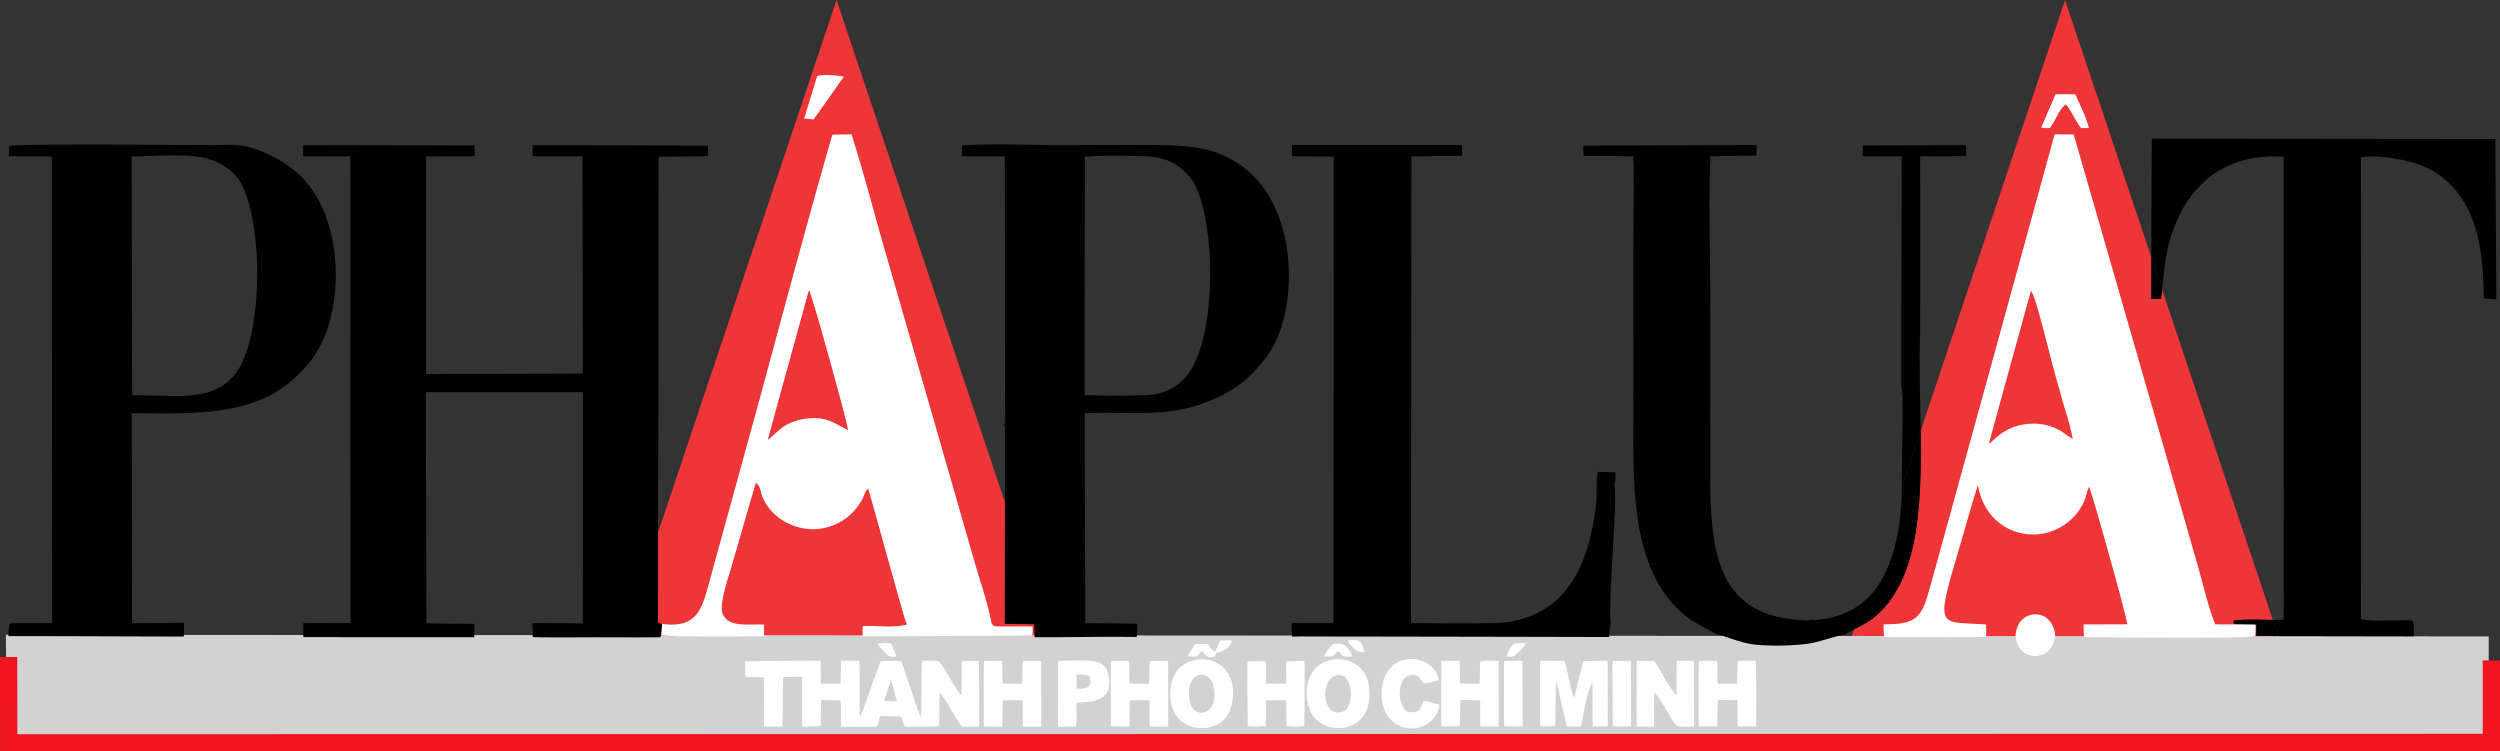
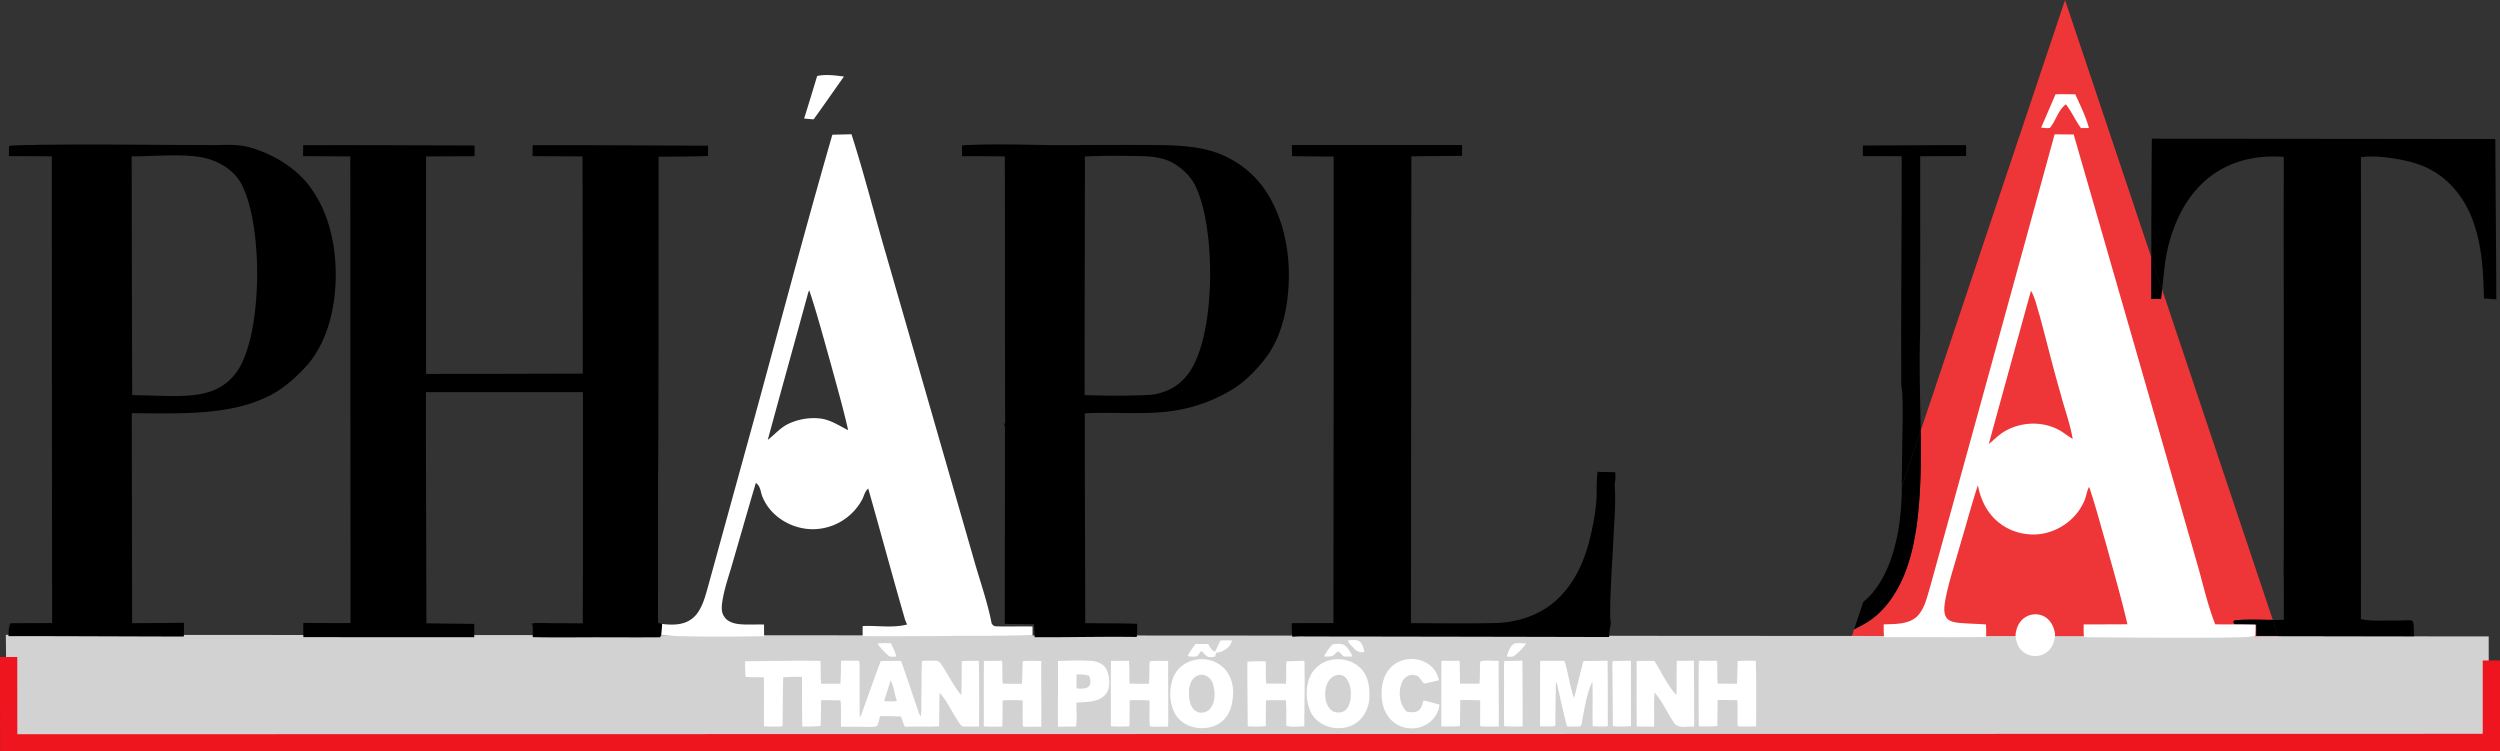
<svg xmlns="http://www.w3.org/2000/svg" id="Layer_1" data-name="Layer 1" viewBox="0 0 2027.12 609.33">
  <rect x="0" y="0" width="2027.12" height="609.33" fill="#333333" stroke="none" />
  <defs>
    <style>.cls-1{fill:#ee3537;}.cls-2{fill:#d2d2d3;}.cls-3{fill:#ee151f;}.cls-4{fill:none;}.cls-5{fill:#fff;}</style>
  </defs>
  <path class="cls-1" d="M951.58-223.79l-.65,0c-5.42-.12-10.83-.15-16.24-.18-1.69-.28-2.55-3.36-.16-3.24,10.1-1.24,20.29-.41,30.45-.37l-89.83-268-.87,7.7q-3.93.07-7.82.09,0-16.89,0-33.76l-70-208.71L679.43-381.07c.27,18.11.25,36.22-1,54.31-1.52,21.46-4.44,43.19-12.64,63.23-5.64,13.26-13.75,25.91-25.31,34.75-4.63,3.6-9.9,6.12-15.07,8.82L617-194.74H976l-6.67-19.9-17.75,0Q951.52-219.23,951.58-223.79Z" transform="translate(877.97 730.28)" />
-   <polygon class="cls-1" points="857.83 535.53 498.81 535.53 678.32 0 857.83 535.53" />
  <polygon class="cls-2" points="4.73 514.72 2017.96 516.03 2018 600.95 5.65 602.07 4.73 514.72" />
  <polygon class="cls-3" points="0.06 609.33 0 532.74 14 532.72 14.05 595.33 2013.12 595.02 2013.12 535.53 2027.12 535.53 2027.12 609.01 0.06 609.33" />
  <path class="cls-4" d="M973.85-227.83c0-12.94.1-25.88-.15-38.82.35-51.66,0-103.33.1-155,0-60.5-.13-121,0-181.48-17.11-1.32-34.86,1.37-50,9.74-15.7,8.47-27.65,22.76-35.18,38.76a129.35,129.35,0,0,0-11.22,38.92c-.78,6.7-1.52,13.4-2.27,20.1L965-227.6C967.94-227.59,970.9-227.64,973.85-227.83Z" transform="translate(877.97 730.28)" />
  <path class="cls-4" d="M-681.48-579.66c-6.63-13.69-21.46-21.65-36.1-23.57-17.81-2.31-35.77-.19-53.65-.29.17,64.54.2,129.08.45,193.62,11.12.2,22.23.61,33.34.76,11.05,0,22.42-.51,32.78-4.72a42.9,42.9,0,0,0,22.18-20.79c5.93-11.9,8.72-25.07,10.65-38.14a268.58,268.58,0,0,0,.45-67.87C-673.15-554-675.62-567.46-681.48-579.66Z" transform="translate(877.97 730.28)" />
  <path class="cls-4" d="M92.05-578c-3.64-8.43-10.5-15.12-18.28-19.77-8.51-5-18.6-5.74-28.23-5.93-14.6-.22-29.22-.43-43.79.39,0,64.47-.35,128.94-.21,193.4,16.64.64,33.32.71,50,0a46.2,46.2,0,0,0,19.83-5c8.56-4.4,15.17-12,19.23-20.67,5.85-12.21,8.66-25.61,10.54-38.93a266.89,266.89,0,0,0,.69-62.59C100.17-551.08,97.74-565.14,92.05-578Z" transform="translate(877.97 730.28)" />
  <path d="M-605.74-505.64c.21-24.83-5-50.59-19.46-71.21-11.64-16.74-29.92-27.78-49.17-33.65-11.73-3.55-24.09-1.87-36.13-2.14-45.64-.12-91.28-.8-136.92-.19-7.74.29-15.52,0-23.22.9-.05,2.75-.09,5.49-.1,8.23,11.6.11,23.21,0,34.81.26q0,189.2.24,378.4c-11.31,0-22.62,0-33.93.14-1.33,3-1.35,7-1.5,10.41,47.42,0,94.83.28,142.24.36,0-3.09.06-6.18.11-9.26l-.08-1.93c-14,.25-28,.21-42,.37q-.11-85.12-.29-170.27c20.3,0,40.64.69,60.88-1.13,16.77-1.52,33.64-4.77,48.88-12.15,13.49-6.32,24.58-16.66,34.29-27.76C-611.75-455.78-606.13-481.24-605.74-505.64Zm-66.09,32.85c-1.93,13.07-4.72,26.24-10.65,38.14a42.9,42.9,0,0,1-22.18,20.79c-10.36,4.21-21.73,4.68-32.78,4.72-11.11-.15-22.22-.56-33.34-.76-.25-64.54-.28-129.08-.45-193.62,17.88.1,35.84-2,53.65.29,14.64,1.92,29.47,9.88,36.1,23.57,5.86,12.2,8.33,25.69,10.1,39A268.58,268.58,0,0,1-671.83-472.79Z" transform="translate(877.97 730.28)" />
  <path d="M431.68-347.38c-4.77-.12-9.53-.08-14.27-.39a132.27,132.27,0,0,0-.7,18.13c-.41,12.87-2.87,25.59-6,38-4.53,17.73-12.66,35.17-26.36,47.67-13.11,12.23-31.06,18.16-48.76,18.86-23.16.54-46.32.16-69.48.1q.12-189.26.32-378.5c13.7-.25,27.41-.2,41.11-.43,0-2.91,0-5.81,0-8.72q-69,0-138,0c0,3,.11,6,.16,9,11.25.15,22.5.3,33.75.34q0,189.12-.23,378.24c-11.28.05-22.55,0-33.82.11.09,3.68.05,7.37.5,11a96.88,96.88,0,0,1,10.78-.23q123.07.15,246.14.45a43.74,43.74,0,0,1,.77-8.09c1.14-3.23-.14-6.61.07-9.91-.07-20.68,1.7-41.31,2.59-61.95.74-14.67,2.11-29.4,1-44.08A29,29,0,0,0,431.68-347.38Z" transform="translate(877.97 730.28)" />
  <path d="M-303.84-603.81c-.08-2.78-.06-5.55,0-8.32-47.38-.17-94.77-.53-142.16-.43,0,3-.08,5.93-.17,8.9,13.51.14,27,.1,40.53.2.07,58.71.26,117.42.23,176.12-42.36.24-84.72.18-127.07.25,0-58.78-.08-117.56,0-176.34,13.09-.07,26.18-.07,39.28-.19.08-2.89.09-5.78.08-8.67-46.33-.14-92.67-.4-139-.25,0,3,0,5.92-.12,8.89,12.77.16,25.54,0,38.31.21q0,189.2.18,378.4c-12.74-.06-25.48,0-38.22-.15,0,.38-.07,1.14-.1,1.52,0,3.32.13,6.65.07,10q69.29.15,138.56.05c0-3.4,0-6.81.07-10.21l-.08-.57c-12.92,0-25.84-.4-38.76-.47,0-62.49-.5-125-.41-187.46q63.64,0,127.31,0c-.1,62.49.16,125-.13,187.47-11-.21-22,.08-33-.26-2.95,0-6-.33-8.8.69l1.07.66c.36,3.35.12,6.74.18,10.11,11.19.31,22.39.2,33.59.19,23.25-.2,46.51.17,69.76-.07.21-.49.61-1.47.82-2,.42-2.92.55-5.88.74-8.82l-2.91-.72c-.87-1.31-.3-3.09-.47-4.56.2-49.13-.16-98.28.29-147.4.3-75.38.06-150.78.2-226.16C-330.59-603.46-317.19-603.2-303.84-603.81Z" transform="translate(877.97 730.28)" />
  <path d="M114.83-603.87c-15.67-7.31-33.27-8.33-50.29-8.72-30-.36-60,.06-90,0-24.15-.4-48.32-1.17-72.44.15q-.09,4.41,0,8.82c11.57,0,23.14,0,34.71.17.15,72.21,0,144.42.25,216.63l-1,.07a7.8,7.8,0,0,1,.87,3.14q-.08,79.59-.18,159.19c7.91.1,15.81.22,23.72.3q.32,5.25.48,10.52c27.6.17,55.21-.62,82.8-.19.52-3.56.18-7.15.4-10.71C30.1-224.94,16-224.8,2-225c-.08-56.71-.42-113.41-.37-170.12,21.94-1.21,44,1,65.87-1.29a128.36,128.36,0,0,0,52.12-17.11c11.14-6.47,20.31-15.82,28.22-25.87,10.89-14.09,16-31.7,18.16-49.15,3.23-27.4-.4-56.3-13.84-80.68A80.48,80.48,0,0,0,114.83-603.87ZM101.1-474.55c-1.88,13.32-4.69,26.72-10.54,38.93C86.5-427,79.89-419.35,71.33-414.95a46.2,46.2,0,0,1-19.83,5c-16.64.69-33.32.62-50,0-.14-64.46.24-128.93.21-193.4,14.57-.82,29.19-.61,43.79-.39,9.63.19,19.72.92,28.23,5.93,7.78,4.65,14.64,11.34,18.28,19.77,5.69,12.91,8.12,27,9.74,40.91A266.89,266.89,0,0,1,101.1-474.55Z" transform="translate(877.97 730.28)" />
  <path d="M1145.36-617.54q-139.27-.18-278.54-.28c-.25,22.84-.16,45.68-.39,68.51,0,9.24,0,18.49,0,27.74l8.71,26c.75-6.7,1.49-13.4,2.27-20.1a129.35,129.35,0,0,1,11.22-38.92c7.53-16,19.48-30.29,35.18-38.76,15.14-8.37,32.89-11.06,50-9.74-.15,60.49,0,121,0,181.48-.09,51.66.25,103.33-.1,155,.25,12.94.13,25.88.15,38.82-3,.19-5.91.24-8.87.23l4.34,13,110.14.18c-.44-4,.24-8.28-1-12.16l-1.65-.81c-4.8,0-9.58.3-14.36.22-8.69-.07-17.51.67-26.06-1.12q.08-187.29,0-374.57c8.68-1.16,17.5-.38,26.14.92,11.09,1.76,22.28,4.42,32.07,10.15,15,8.53,26,23.09,32.07,39.09,7.88,20.5,9,42.74,9.42,64.47,3.35.13,6.7.42,10.08.66C1146-530.92,1145.56-574.23,1145.36-617.54Z" transform="translate(877.97 730.28)" />
  <path d="M934.53-227.23c-2.39-.12-1.53,3,.16,3.24,5.41,0,10.82.06,16.24.18l.65,0q-.06,4.56,0,9.13l17.75,0-4.34-13C954.82-227.64,944.63-228.47,934.53-227.23Z" transform="translate(877.97 730.28)" />
  <path d="M874.28-487.9l.87-7.7-8.71-26q0,16.88,0,33.76Q870.34-487.82,874.28-487.9Z" transform="translate(877.97 730.28)" />
  <path d="M679-461.28c0-47.42.09-94.85,0-142.27,12.42-.28,24.86,0,37.29-.23-.09-2.93-.11-5.87-.08-8.8-27.86-.12-55.71.32-83.57.3-.26,2.85-.09,5.72-.09,8.58,10.49,0,21,0,31.48.06.05,61.62-.65,123.25-.39,184.86,1.47,9.6,1.1,19.37,1.17,29-.29,17-.59,34.05-.73,51.07,0,1.12,0,2.24,0,3.37l15.34-45.78C679-407.81,678-434.56,679-461.28Z" transform="translate(877.97 730.28)" />
-   <path d="M598.36-228c-2.2.08-4.67,1.16-6.69.36l-.36-.48-.42-.15c-1.17,1.83-3.55.73-5.29.9-17.67-.54-36.26-4.43-50-16.19-13.08-11-19.64-27.74-22.8-44.15-4.83-25.69-3.92-52-4-78,0-57,.36-114-.42-171-.41-22.3-.38-44.63.58-66.92,12.45-.16,24.89-.24,37.34-.52,0-2.83,0-5.66,0-8.49-46.81,0-93.61.32-140.41.44.06,2.79.13,5.58.16,8.38,13.38.22,26.76,0,40.14.19.51,7,.53,14,.59,21-.68,59-.23,118-.36,177,.17,25.68-.58,51.42,1.42,77.05,1.8,21.83,5.51,43.9,14.87,63.87,7.48,16,19.18,30.4,34.47,39.53,5.44,2.88,10.78,6,16.19,8.88,11.12,2.94,21.76,7.94,33.36,8.86a207.39,207.39,0,0,0,37.95-.48c11.49-1,22.11-5.94,33.42-7.88,2.36-1.53,4.83-2.87,7.33-4.17l7.44-22.2C623.12-234.22,610.81-229.53,598.36-228Z" transform="translate(877.97 730.28)" />
  <path d="M665.81-263.53c8.2-20,11.12-41.77,12.64-63.23,1.23-18.09,1.25-36.2,1-54.31l-15.34,45.78A216.31,216.31,0,0,1,661-298.73c-3.38,17.24-8.84,34.76-20.15,48.55a55.27,55.27,0,0,1-8,8L625.43-220c5.17-2.7,10.44-5.22,15.07-8.82C652.06-237.62,660.17-250.27,665.81-263.53Z" transform="translate(877.97 730.28)" />
  <path class="cls-5" d="M-215.36-668.67c7.15-1.52,14.54-.45,21.72.44-8.25,11.55-16.27,23.26-24.61,34.74q-3.85-.3-7.69-.68c3.6-11.48,7.09-23,10.58-34.5M788.77-653.85c5.34-.06,10.68,0,16,0,4,9,8.56,17.87,11.08,27.44-2.17,0-4.31,0-6.44,0-4.55-6.14-7.53-13.28-12.27-19.29-6.23,4.72-8,13-12.82,19-2.3.74-4.88-.06-7.26,0,3.88-9,7.81-18.05,11.68-27.08M-223-491.62c-10.73,39.36-21.77,78.63-32.41,118,5.48-4.17,10-9.65,16.25-12.77A48.09,48.09,0,0,1-213.46-391c8.54.81,15.75,5.8,23.21,9.55-4-17.92-9.13-35.56-13.91-53.29-5.7-20.09-11-40.33-17.62-60.15a13.67,13.67,0,0,0-1.25,3.31m991.89-3q-17.19,62.1-34.21,124.24c4-3,7.43-6.77,11.67-9.48,12.73-8,29.58-9.31,43.23-2.83,4.75,2.13,8.63,5.69,13.13,8.27-2.16-12.63-6.76-24.65-9.92-37-6.08-20.79-11.12-41.87-16.81-62.77-2.15-6.85-3.57-14.1-7.09-20.4m-8.29,268a15.35,15.35,0,0,1,18.9-3.93c5.35,2.77,8.16,8.69,8.92,14.45-.21,4.78-1.61,9.75-5.12,13.19-5.31,5.52-14.8,6-20.71,1.15-4.35-3.3-6.1-8.88-6.22-14.15.53-3.83,1.67-7.72,4.23-10.71m-648.93,15.7a70.2,70.2,0,0,1,9.29-.09c-1,5.66-7.24,9.29-12.72,10-.35,1-.69,2.06-1,3.1-2.08.28-4.3.77-6.27-.15-1.87-1.23-3.09-3.19-4.93-4.45C94.78-201,93.93-199,92.26-198a20.46,20.46,0,0,1-7.32-.31,73,73,0,0,1,6.55-9.8c3.38,0,6.76,0,10.16,0,1.45,2.43,2.69,5.35,5.66,6.23,1.44-3,2.84-6.11,4.33-9.13m103.32,0c2.82-.17,5.79-.71,8.54.28,3.33,1.73,4,5.76,4.84,9.06a8.24,8.24,0,0,1-8.19-2.61c-1.85-2.12-4.39-4-5.19-6.73m-381.3,2.45a77.6,77.6,0,0,1,10.89-.08c1.41,3.59,3.58,7,4.21,10.83-2.29-.22-5.17.78-6.85-1.28-3-2.91-6.18-5.78-8.25-9.47m516.14.12c3.17-.69,6.46-.25,9.69-.08a40,40,0,0,1-9.76,10c-1.73,1.27-4,.57-5.94.61,1.21-3.83,2.5-8.12,6-10.49M195.6-198a43.48,43.48,0,0,1,7-9.87c3.31-.36,7.12-.93,10.07,1a21.33,21.33,0,0,1,5.86,8.86,39.21,39.21,0,0,1-6.68,0c-2.11-.78-2.95-3.84-5.25-4-1.56,1.18-2.66,3-4.43,3.85a33.22,33.22,0,0,1-6.61.13M90.92-195.2c8.29-1.75,17.52.57,23.53,6.69,5.43,5.4,7.71,13.3,7.41,20.82-.31,6.52-1.51,13.4-5.57,18.7-10,13.54-34.38,11.73-41.93-3.45C70-161,70-171.3,73.09-180.27,75.83-188,83-193.63,90.92-195.2m1.89,12.84c-5.14,2.35-6.77,8.54-6.69,13.74s.66,11.74,5.58,14.88c3.93,2.68,9.58,1.14,12.15-2.69,3.87-5.53,3.43-12.93,1.74-19.15-1.37-5.3-7.52-9.33-12.78-6.78m109-12.91c9.23-1.86,19.56,1.44,25.35,9,4.49,5.81,5.34,13.45,5.29,20.56-.17,8.15-3.59,16.66-10.5,21.37-11.72,8.49-30.7,4.59-37.16-8.67a37.26,37.26,0,0,1-1.59-26,24,24,0,0,1,18.61-16.28m2.16,13.13c-4.39,2-6.53,6.88-7.17,11.4-.68,5.26.06,11.14,3.62,15.29,2.86,3.41,8.16,3.69,11.87,1.57,3-2.06,4.11-5.79,4.75-9.18.85-5.93.3-12.6-3.61-17.41-2.24-2.81-6.36-3.19-9.46-1.67m47.55-8.56c8.42-7,21.65-6.9,30.1,0a19.75,19.75,0,0,1,7.11,12c-4,1-7.88,2.12-11.91,2.69-2.59-1.94-3.51-6.15-7.19-6.67-4.64-1.41-9.47,1.71-11,6.09-2.92,7.57-1.95,17.21,3.83,23.22a14.07,14.07,0,0,0,8.28,0c3.79-1.21,4.36-5.7,5.55-8.93,4.35.92,8.58,2.3,12.92,3.32-.36,5.81-3.82,11.12-8.32,14.66-8.31,6.36-21,6.2-29-.51-6.58-5.18-9.47-13.78-9.56-21.93-.34-8.73,2.22-18.25,9.24-23.95m-525.34-3.38c20.37-.18,40.75-.6,61.12-.29.27,6.16,0,12.34.47,18.5,5.22,0,10.45,0,15.68,0,.41-6.18.4-12.38.54-18.57,4.87-.22,9.74-.07,14.62,0,.57,2.9.32,5.87.36,8.82q0,18.48.09,37a18.21,18.21,0,0,0,1.58-2.91c5.16-14.21,10.11-28.5,15.44-42.64,5.48-.21,11-.22,16.46-.24,5.19,14.17,9.73,28.58,14.72,42.84l1.18,2.35c1-4.4.43-8.91.61-13.35.22-10.6,0-21.2.48-31.78,3.7-.09,7.4-.35,11.1-.13a4.87,4.87,0,0,1,3.92,2c5.94,8.44,10.31,18,16.86,26,.58-9.23.17-18.49.45-27.73q6.89-.24,13.81-.2c.3,17.72.38,35.47.13,53.2-4.42.18-8.86.18-13.28,0-2.39-1.3-3.38-4.18-4.94-6.29-4.61-7-8-14.85-13.7-21-.37,9-.24,18.07-.44,27.11-7.93.59-15.91.14-23.86.39-1.41-.24-3.46.53-4.39-.82-1-2.46-1.64-5-2.71-7.43-5.63-.09-11.25-.55-16.87-.29-.81,2.53-1.12,5.25-2.3,7.66-1.67,1.1-3.76.94-5.65,1-7.91,0-15.81-.2-23.71-.08-.32-7.12.43-14.32-.43-21.39-5.23,0-10.47-.33-15.7-.16-.19,7-.18,14-.45,20.94a144.89,144.89,0,0,1-14.88.39c-.2-13.39-.21-26.79-.16-40.19-5.11-.22-10.22,0-15.31.24-.37,13.28-.26,26.58-.54,39.88a138.79,138.79,0,0,1-15-.06c-.19-13.26.14-26.53-.17-39.79-4.94,0-9.88,0-14.8-.31-.2-4.19-.48-8.39-.34-12.59m118,15.38c-1.81,5.59-3.49,11.22-5.31,16.81a80.2,80.2,0,0,0,10.4.11c-1.95-5.56-2.45-11.66-5.09-16.92m75.66-15.7c4.9,0,9.81-.1,14.73-.12.35,6.14,0,12.3.45,18.44,5.18.29,10.36.15,15.54.27.65-6,.25-12.05.76-18.05l.5-.47c4.81-.23,9.63-.22,14.45,0-.12,17.78.2,35.55,0,53.33-4.79-.19-9.59,0-14.37-.11l-.47-.45c-.44-6.92-.17-13.88-.16-20.81a123.45,123.45,0,0,0-16.32,0q0,10.56-.24,21.12a141.39,141.39,0,0,1-15-.12c.07-17.65-.16-35.31.13-53m60.14,0c8.9-.34,17.84-.6,26.74-.06,4.92.3,10.35,2.37,12.57,7.1A24.53,24.53,0,0,1,21-172.39c-1,4.75-5,8.25-9.47,9.69-5.33,2-11.1,1.53-16.65,2.27-.21,6.42.76,13-.51,19.34-4.82-.13-9.64,0-14.45.07-.21-17.78.13-35.57,0-53.35m15,11c0,3.79.06,7.58,0,11.38,3.23.06,7,.63,9.7-1.5,2.58-2.31,1.33-6,.59-8.85a30,30,0,0,0-10.33-1m27.88-11c4.91-.14,9.83-.11,14.75-.11.35,6.15.27,12.32.38,18.49,5.22.12,10.46.12,15.7.16.66-6,.2-12,.68-17.94l.47-.47c4.81-.27,9.65-.26,14.49-.18-.11,17.8.25,35.6,0,53.39-4.92-.44-10.2.57-14.89-.52-.45-6.91-.11-13.86-.19-20.79A157.69,157.69,0,0,0,38-162.45c0,7,0,14.06-.23,21.08a112,112,0,0,1-15-.07c.05-17.65-.08-35.3.07-52.95m142.36.34c4.85-.09,9.69-.29,14.55-.45.35,17.7,0,35.44-.15,53.16-4.83,0-9.9.91-14.56-.47-.07-6.91.23-13.85-.39-20.73-5.35,0-10.69,0-16,.07-.41,7-.14,13.95-.25,20.92a75.5,75.5,0,0,1-14.65.12c-.06-17.48-.41-35-.25-52.44,5,0,10-.7,14.92.1.22,5.92-.4,11.9.45,17.79,5.27-.06,10.55,0,15.83.09.73-6-.24-12.13.52-18.16m125.48-.45c4.94,0,9.88,0,14.83,0,.32,6.17.19,12.34.43,18.51,5.23.13,10.46.07,15.7.08.61-6,.16-12,.6-18,4.66-1.35,10.07-.41,15-.54-.13,17.78.18,35.57,0,53.35-5-.32-10.07.31-15-.37-.12-7,0-14,0-20.92-5.41-.1-10.83-.56-16.22-.13,0,7,0,14-.34,21a141.65,141.65,0,0,1-15,.22c0-17.74,0-35.48.06-53.22m51.1.18c4.86,0,9.72-.19,14.59-.18q.23,26.61.21,53.23a146.53,146.53,0,0,1-15-.18c-.24-13.72,0-27.45-.1-41.18.08-3.9-.27-7.82.27-11.69m29.1-.05c6.55-.1,13.11-.09,19.67-.09,3.05,10,4.33,20.43,7.72,30.26,2.72-10,4.92-20.09,7.66-30.06,6.52,0,13-.19,19.58-.24q.24,26.53.13,53.09a89.13,89.13,0,0,1-12.23,0c-.28-12.07.15-24.15-.23-36.22-4.48,9.42-6,19.88-8,30-.56,2.07-.31,4.52-1.58,6.3a73.71,73.71,0,0,1-11.12,0c-3-12.08-5.71-24.22-8.4-36.37a26.13,26.13,0,0,0-.61,7c-.09,8.67-.3,17.34-.3,26-.19,1.1.51,3.64-1.49,3.28a81.21,81.21,0,0,1-10.92,0c0-17.65-.09-35.31.08-53m58.91.11c4.87.09,9.74-.17,14.62-.21.12,17.68.09,35.37.09,53.06-4.89.22-9.9.63-14.73-.15,0-14.35-.21-28.69-.31-43,0-3.23-.33-6.49.33-9.67m19.24,0c4.8-.14,9.61-.11,14.42-.09,5.94,9.25,10.42,19.6,17.9,27.78.36-9.28-.08-18.56.35-27.83q6.87,0,13.77-.14c.25,14.3.14,28.6.24,42.9-.06,3.55.31,7.13-.29,10.65-5.17-.7-11.87,1.94-15.68-2.77-5.75-8.05-9.52-17.5-16.08-24.95-.85,9.17-.14,18.43-.45,27.64-4.68-.06-9.36.06-14-.16-.31-17.67,0-35.36-.15-53m50.48-.18c4.93-.08,9.87-.07,14.81.07.24,6.15,0,12.33.46,18.48,5.21-.1,10.42.1,15.64,0,.35-6.13.3-12.27.63-18.4,4.85-.39,9.73-.15,14.61-.24.58,17.7.32,35.46.27,53.18-4.82.17-9.65.25-14.46,0l-.49-.55c-.33-6.89.23-13.79-.31-20.67-5.31,0-10.63-.2-15.93-.06-.1,7-.15,14.05-.31,21.07a131.39,131.39,0,0,1-15,.17c-.08-17.7-.16-35.42.06-53.12ZM788-621.35c5.15,0,10.31.11,15.48.12q49.85,172.62,99.37,345.35c5.14,17.26,8.78,35,15.38,51.81q8.22.15,16.47.08c5.41,0,10.82.06,16.24.18.05,3.13,0,6.26-.22,9.39-8,1.07-16.1.9-24.14,1.11-33.67.31-67.34.07-101-.18-4.55-.08-9.1.14-13.61-.36-.09-.44-.25-1.33-.33-1.77-.13-2.78-.08-5.56-.08-8.34,11.83-.08,23.66,0,35.5-.15-5.19-22.27-11.61-44.23-17.67-66.27C825-305.45,821.06-320.66,816-335.5c-2.14,3.73-2.25,8.2-4.21,12-7.54,17.15-26.59,28.38-45.26,26.38a43.7,43.7,0,0,1-34.43-22,55.52,55.52,0,0,1-6.29-17.78c-5.63,17.37-10.32,35.07-15.58,52.57-3.81,13.51-8.28,26.87-10.88,40.68-.67,4.47-1.6,9.42.56,13.63,2,3.46,6.25,4.24,9.87,4.72,7.51.76,15.07.8,22.61,1.37.07,2.81.22,5.61.14,8.43l-.28,1.66c-24.53.55-49.1.05-73.64.25-3,0-5.89,0-8.81-.2-.07-.5-.2-1.5-.27-2-.12-2.74-.1-5.48-.14-8.21,9.07-.37,19.45.2,26.78-6.13,6.64-6.51,8.35-16.12,11-24.65Q737.77-438,788-621.35m-991.06.3,15.51-.36c10.39,32.3,18.6,65.24,28.15,97.79q36,124.94,71.91,249.86c4.73,16.33,10.42,32.44,13.63,49.16.88,1.06,1.87,2.25,3.43,2.15,9.88.4,19.79-.14,29.69.17q0,3.66,0,7.34c-25.23.46-50.48.19-75.72.39-20.66,0-41.31.3-62,.07q-.12-4.1,0-8.16c12-.57,24.25,1.78,36-1.28-.56-1.27-1.11-2.53-1.62-3.81-10.26-35.37-19.78-71-29.89-106.4-2.8,2.22-3.33,5.93-4.94,8.92a45.53,45.53,0,0,1-35.6,23.8c-18.17,1.92-37.58-8.27-44.89-25.27-2-3.95-1.55-9.48-5.71-12-6.91,23.3-13.53,46.69-20.36,70-2.63,8.63-5.45,17.25-6.81,26.19-.58,4.07-1,8.64,1.54,12.2,2.43,3.86,7.09,5.44,11.41,6,6.93.85,13.93.17,20.89.43,0,3.13.06,6.28.05,9.42-21.66.42-43.35.53-65,.05a171.67,171.67,0,0,1-18.42-1.14c.42-2.92.55-5.88.74-8.82,6.4.76,13.16,1,19.26-1.42a21.68,21.68,0,0,0,10.35-8.87c3.85-6.12,5.68-13.2,7.61-20.09l28.59-103.86C-251-446-228.25-533.88-203.07-621" transform="translate(877.97 730.28)" />
</svg>